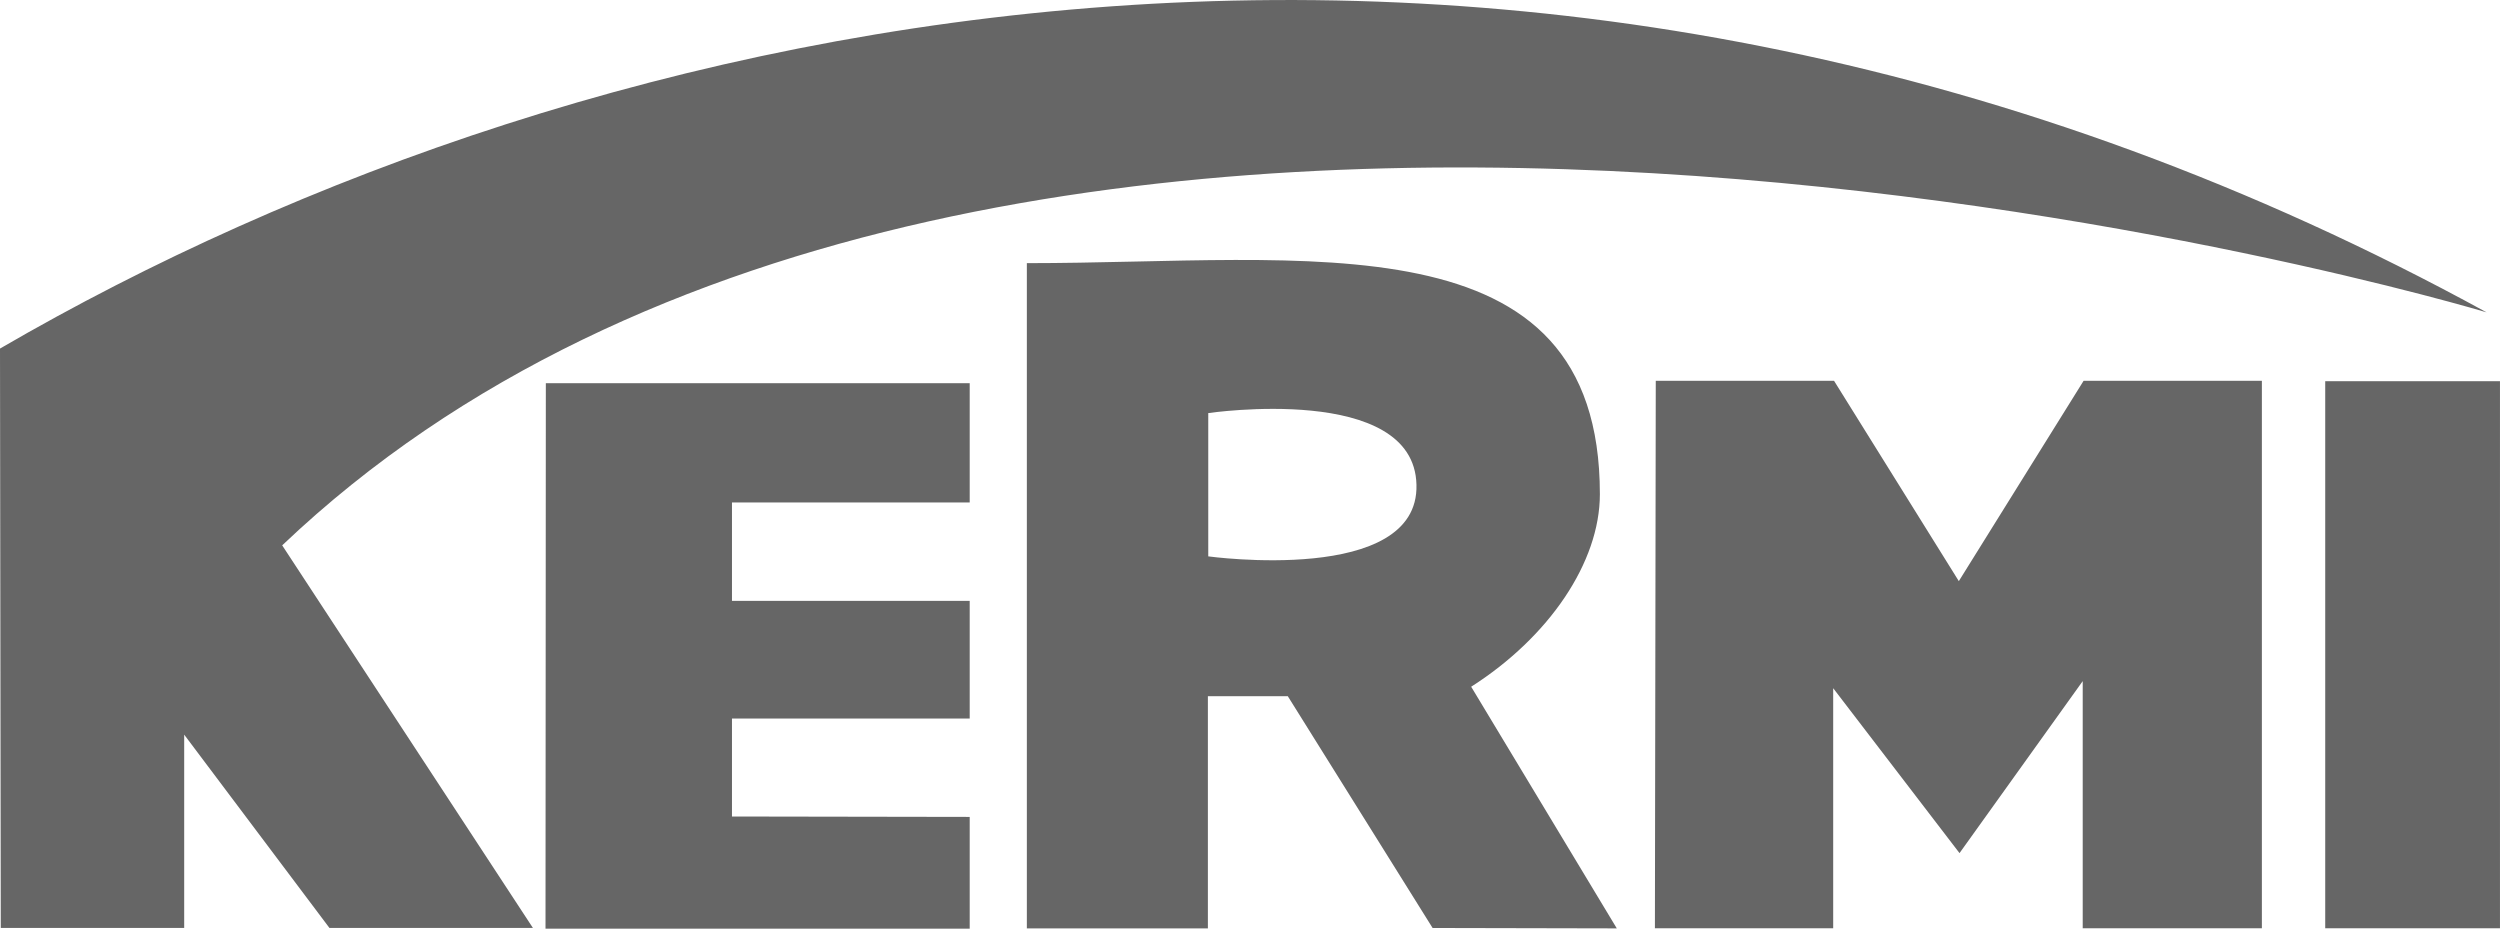
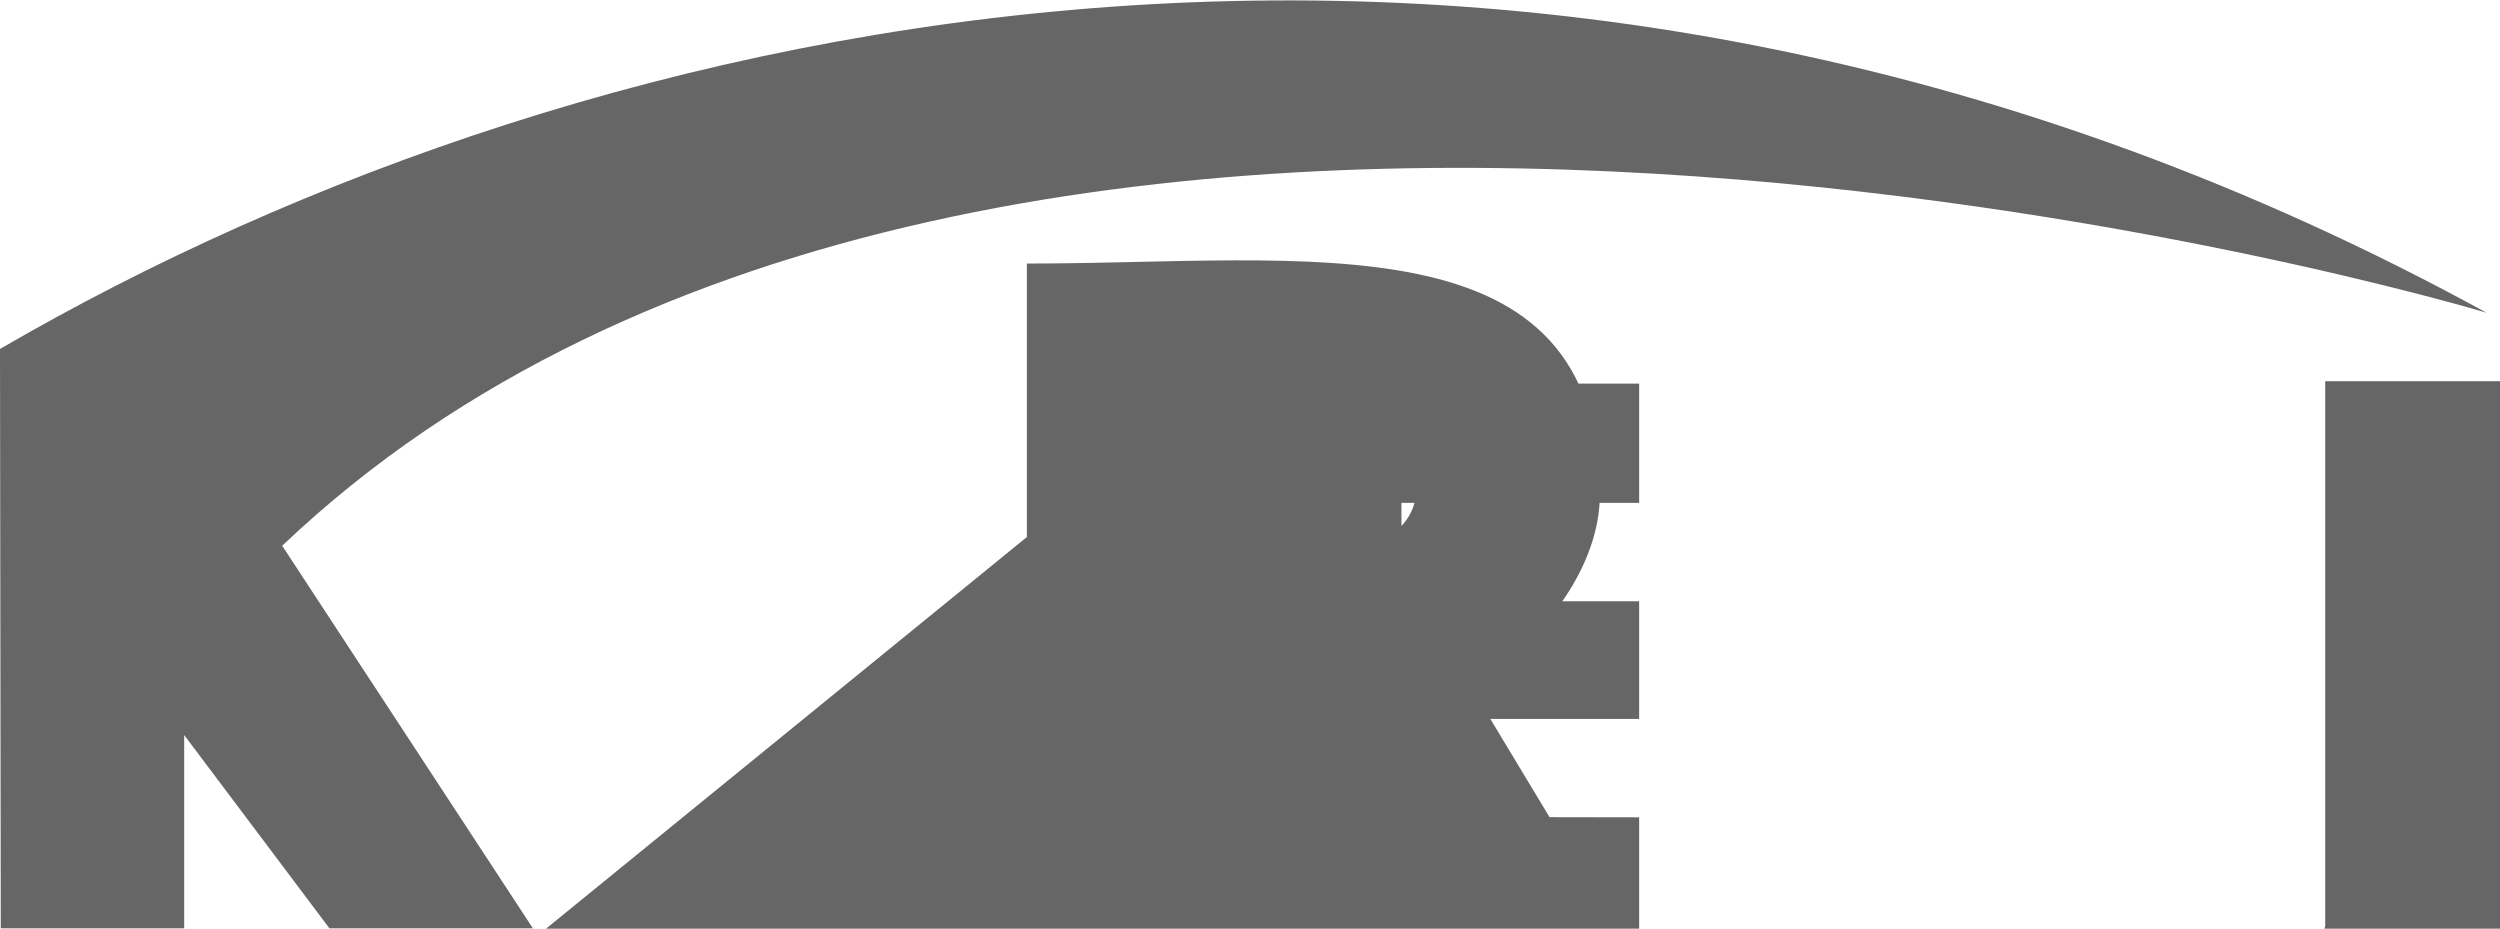
<svg xmlns="http://www.w3.org/2000/svg" width="93.49" height="34.729" viewBox="0 0 93.49 34.729">
-   <path d="M693.589,425.494v20.458h-6.535V425.494m-25.035-.015h6.667l4.666,7.491,4.666-7.491h6.667v20.473h-6.7v-9.243l-4.607,6.432-4.724-6.167v8.978h-6.667m-41.475-20.385h15.851v4.46h-8.89v3.68h8.89v4.4h-8.89v3.665l8.89.015v4.18H620.5m-20.4-21.694c22.224-12.922,57.592-20.752,92.989-1.354,0,0-55.649-16.779-82.436,8.713l9.375,14.306h-7.609l-5.431-7.227v7.227h-6.859m38.37-24.859c10.509,0,21.43-1.81,21.43,8.64,0,2.546-1.9,5.343-4.813,7.2l5.446,9.037-6.888-.015-5.416-8.669H645.27v8.684H638.5V421.079Zm6.785,5.608v5.357s7.889,1.089,7.786-2.679c-.088-3.812-7.786-2.679-7.786-2.679" transform="translate(-600.1 -411.238)" fill="#666" />
+   <path d="M693.589,425.494v20.458h-6.535V425.494h6.667l4.666,7.491,4.666-7.491h6.667v20.473h-6.7v-9.243l-4.607,6.432-4.724-6.167v8.978h-6.667m-41.475-20.385h15.851v4.46h-8.89v3.68h8.89v4.4h-8.89v3.665l8.89.015v4.18H620.5m-20.4-21.694c22.224-12.922,57.592-20.752,92.989-1.354,0,0-55.649-16.779-82.436,8.713l9.375,14.306h-7.609l-5.431-7.227v7.227h-6.859m38.37-24.859c10.509,0,21.43-1.81,21.43,8.64,0,2.546-1.9,5.343-4.813,7.2l5.446,9.037-6.888-.015-5.416-8.669H645.27v8.684H638.5V421.079Zm6.785,5.608v5.357s7.889,1.089,7.786-2.679c-.088-3.812-7.786-2.679-7.786-2.679" transform="translate(-600.1 -411.238)" fill="#666" />
</svg>